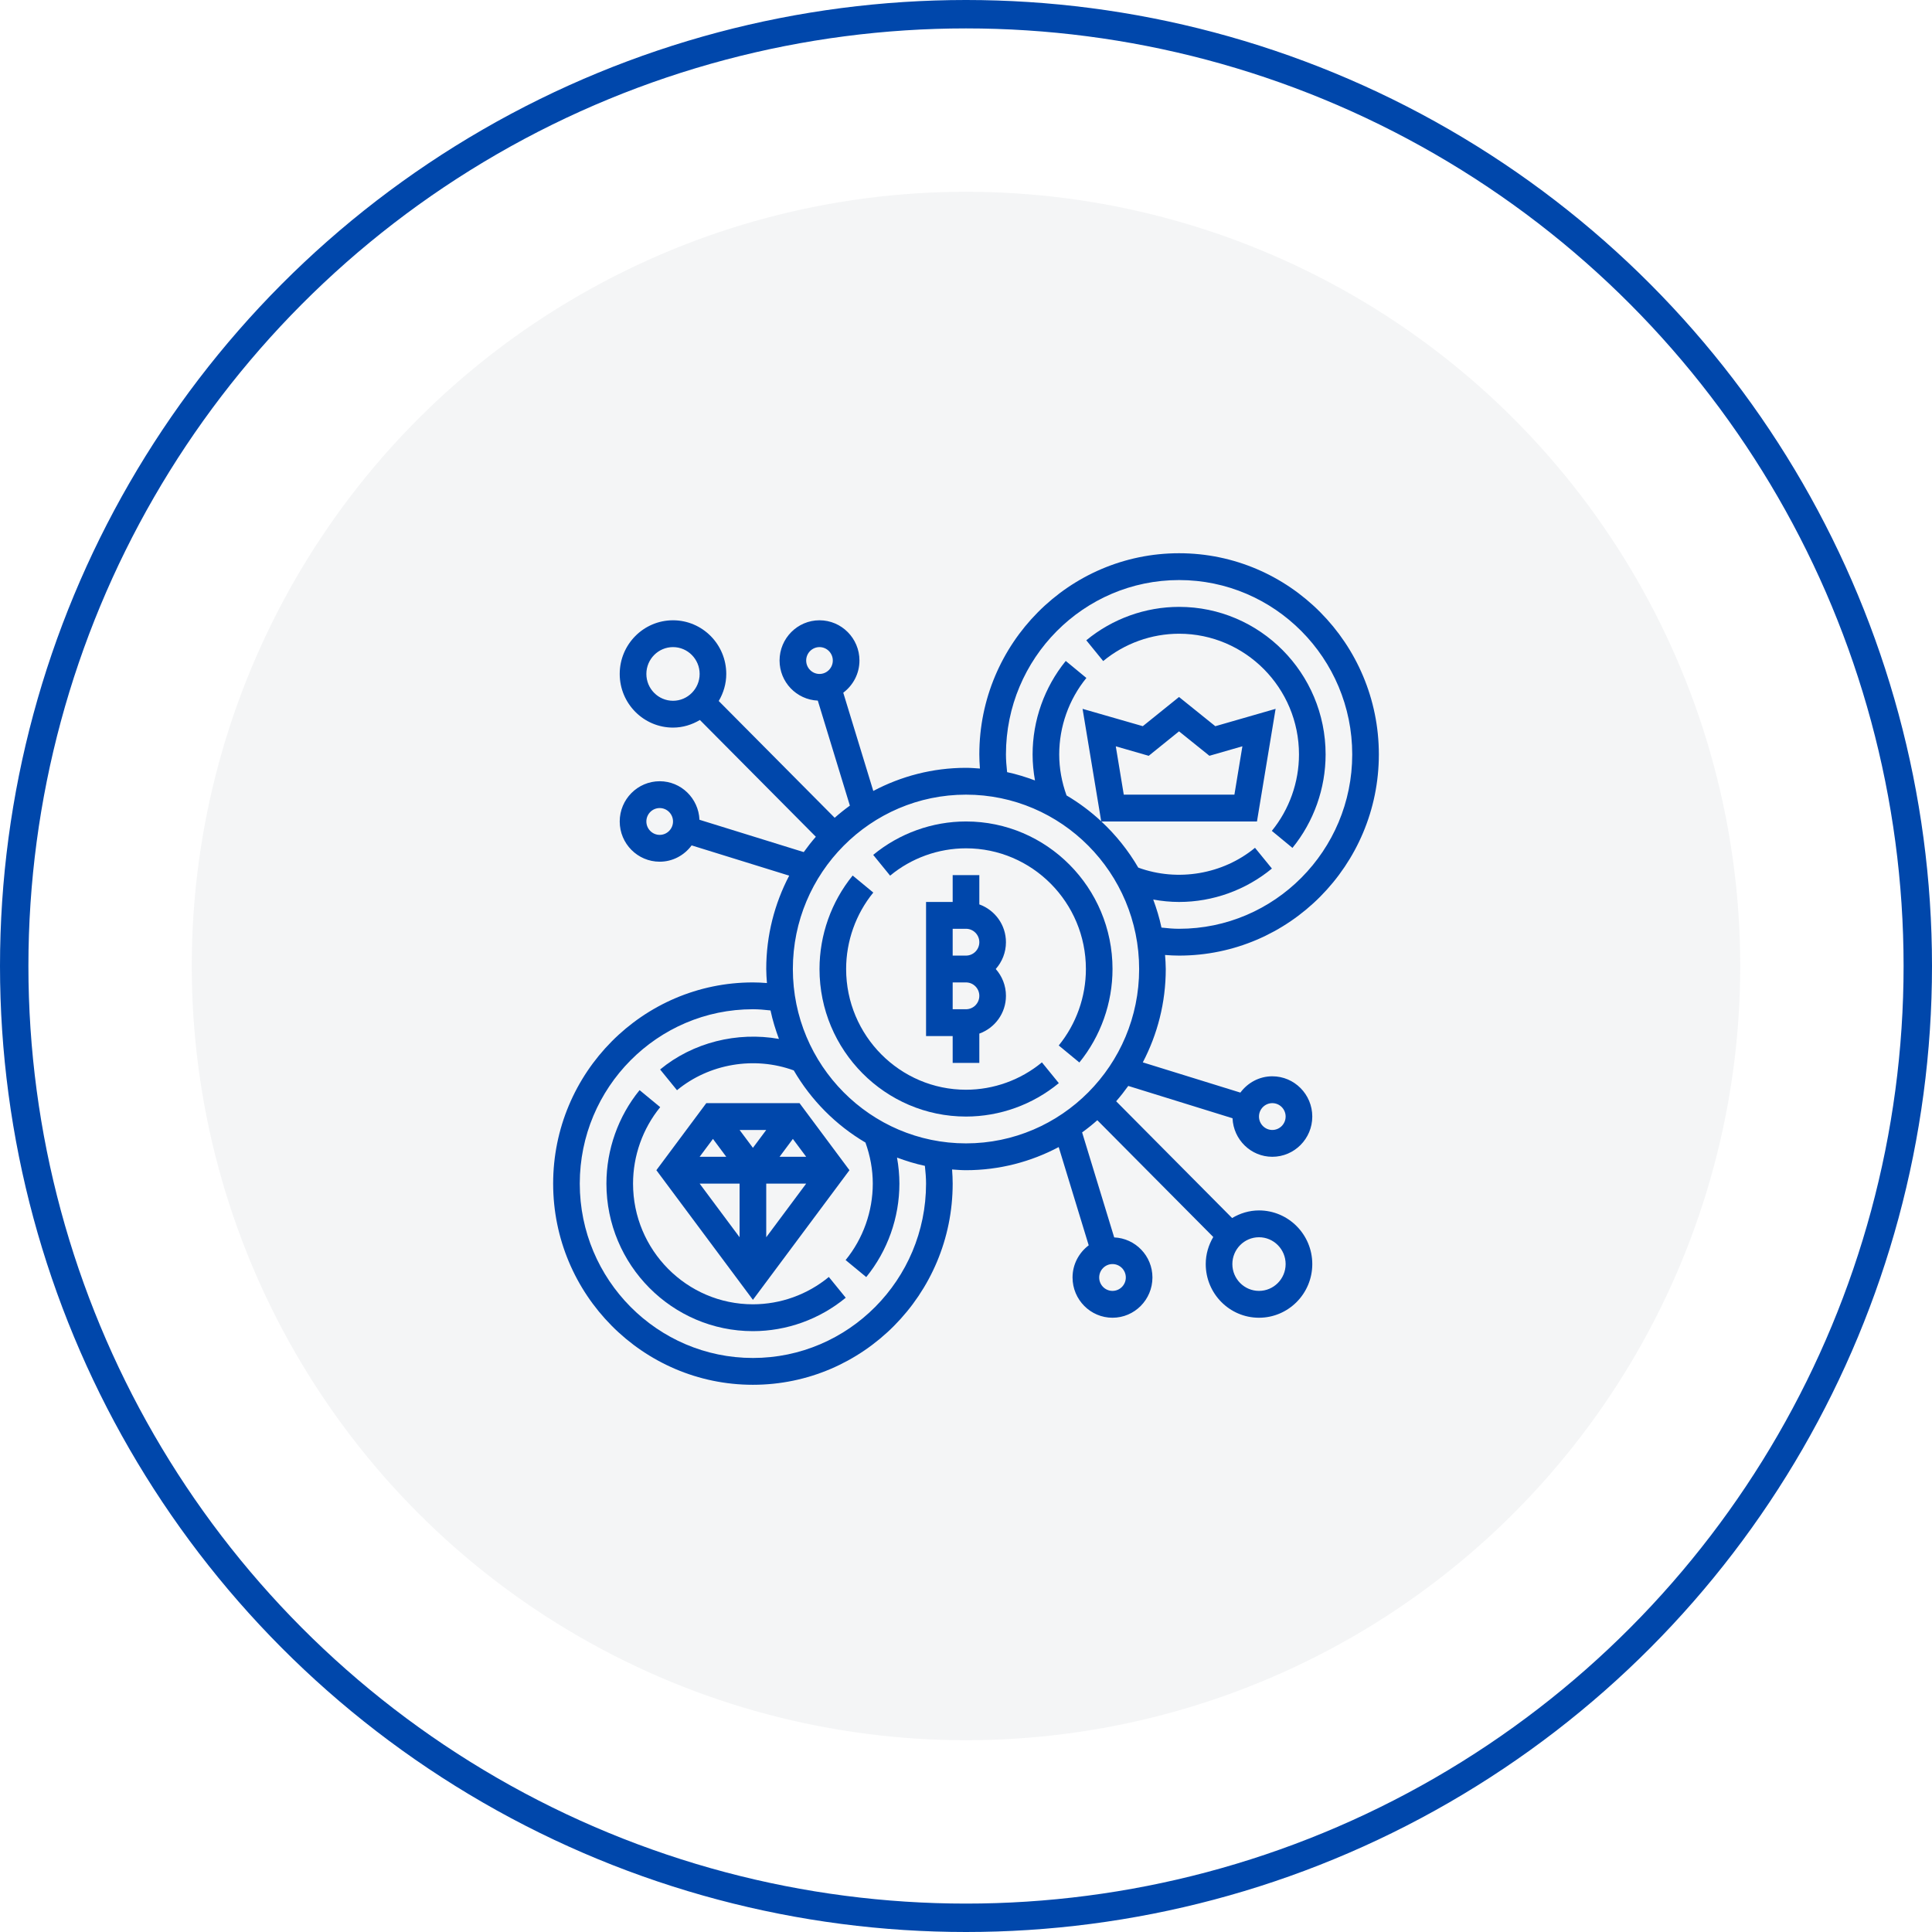
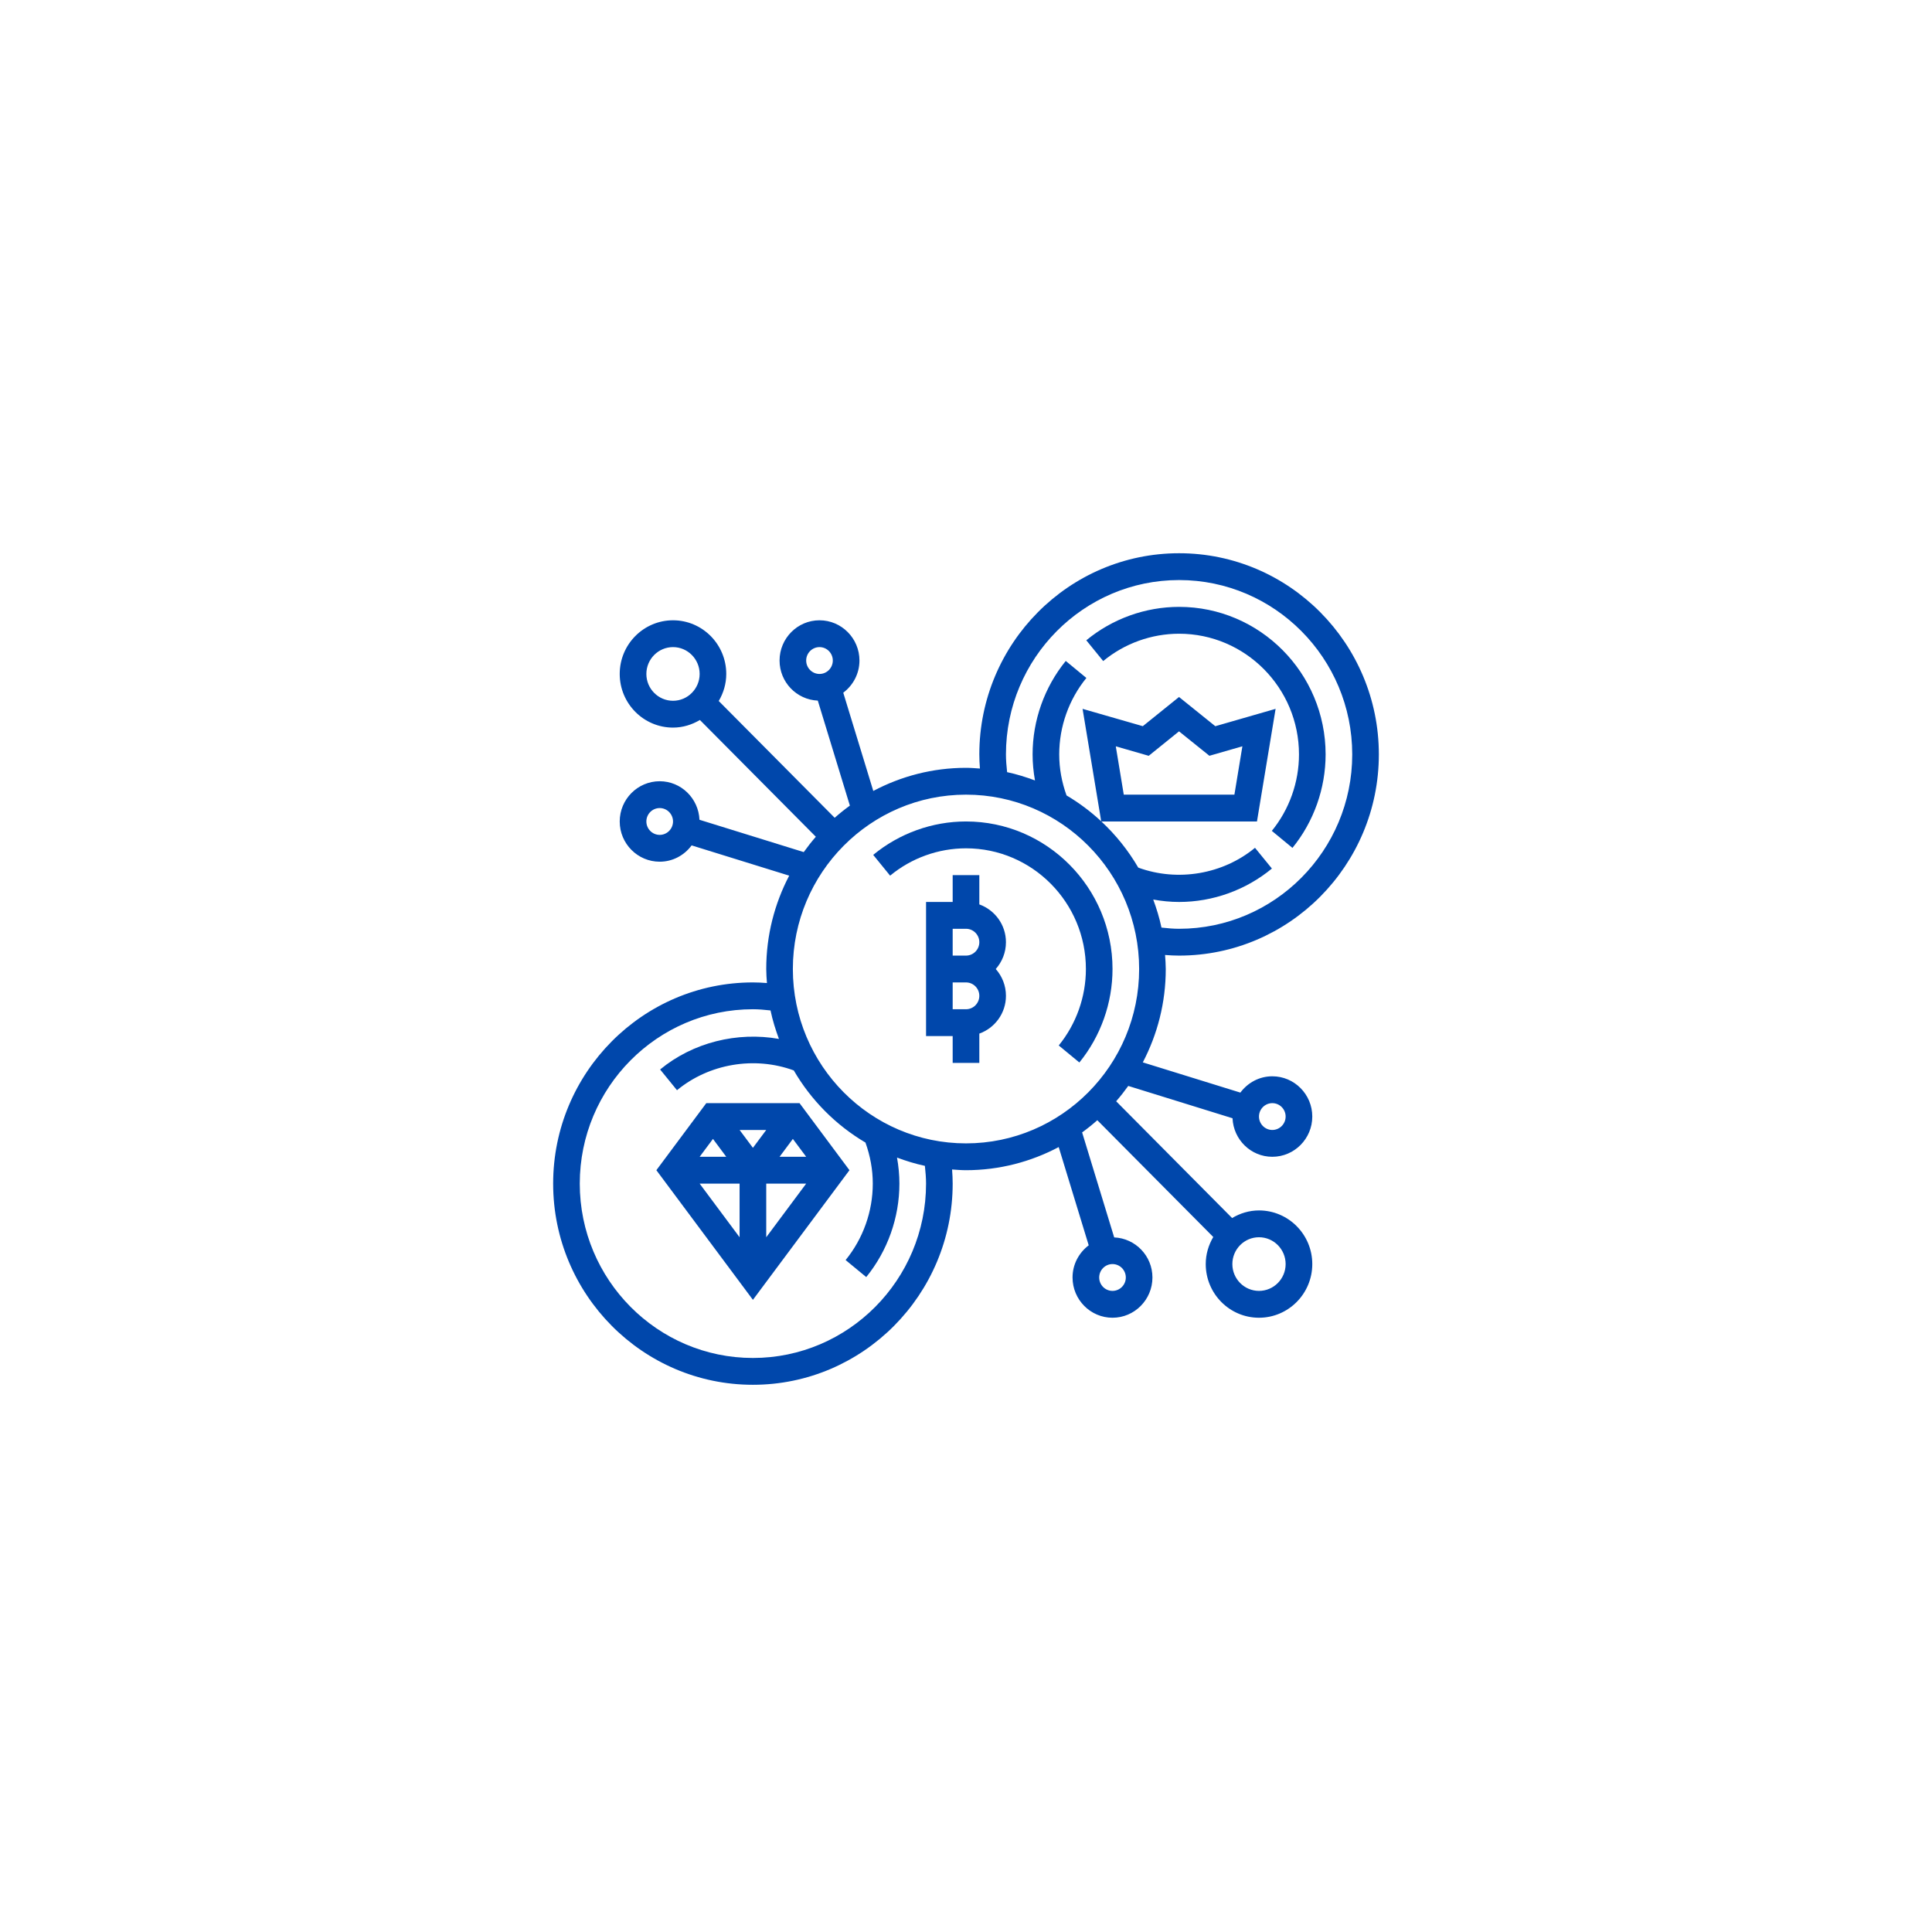
<svg xmlns="http://www.w3.org/2000/svg" width="68" height="68" viewBox="0 0 68 68" fill="none">
-   <circle opacity="0.2" cx="34" cy="34" r="27.25" fill="#CACDD5" />
-   <circle cx="34" cy="34" r="33.5" stroke="#0047ab" />
  <path d="M33.531 30.802V31.746H32.594V36.466H33.531V37.41H34.469V36.379C35.013 36.184 35.406 35.665 35.406 35.05C35.406 34.688 35.27 34.357 35.047 34.106C35.27 33.855 35.406 33.524 35.406 33.162C35.406 32.547 35.013 32.028 34.469 31.832V30.802H33.531ZM34 35.522H33.531V34.578H34C34.259 34.578 34.469 34.79 34.469 35.05C34.469 35.31 34.259 35.522 34 35.522ZM34 33.634H33.531V32.69H34C34.259 32.69 34.469 32.902 34.469 33.162C34.469 33.422 34.259 33.634 34 33.634Z" fill="#0047ab" />
-   <path d="M34 38.355C31.674 38.355 29.781 36.448 29.781 34.106C29.781 33.127 30.121 32.171 30.737 31.415L30.011 30.816C29.259 31.74 28.844 32.909 28.844 34.106C28.844 36.969 31.157 39.299 34 39.299C35.188 39.299 36.348 38.881 37.267 38.123L36.672 37.392C35.921 38.013 34.972 38.355 34 38.355Z" fill="#0047ab" />
  <path d="M34.001 28.913C32.813 28.913 31.653 29.331 30.734 30.089L31.329 30.82C32.08 30.199 33.029 29.858 34.001 29.858C36.328 29.858 38.22 31.764 38.22 34.106C38.22 35.085 37.88 36.041 37.264 36.797L37.99 37.396C38.742 36.471 39.157 35.303 39.157 34.106C39.157 31.243 36.844 28.913 34.001 28.913Z" fill="#0047ab" />
-   <path d="M26.5 45.907C24.174 45.907 22.281 44.001 22.281 41.659C22.281 40.68 22.621 39.724 23.237 38.968L22.511 38.369C21.759 39.293 21.344 40.462 21.344 41.659C21.344 44.522 23.657 46.852 26.5 46.852C27.688 46.852 28.848 46.434 29.767 45.676L29.172 44.945C28.421 45.566 27.472 45.907 26.5 45.907Z" fill="#0047ab" />
  <path d="M48.531 26.553C48.531 22.648 45.377 19.472 41.5 19.472C37.623 19.472 34.469 22.648 34.469 26.553C34.469 26.713 34.477 26.879 34.49 27.05C34.328 27.039 34.166 27.025 34 27.025C32.822 27.025 31.713 27.322 30.737 27.839L29.68 24.381C30.024 24.122 30.25 23.713 30.25 23.248C30.25 22.468 29.619 21.832 28.844 21.832C28.068 21.832 27.438 22.468 27.438 23.248C27.438 24.009 28.037 24.627 28.784 24.659L29.913 28.355C29.728 28.489 29.549 28.632 29.378 28.783L25.297 24.673C25.462 24.393 25.562 24.07 25.562 23.721C25.562 22.679 24.722 21.832 23.688 21.832C22.653 21.832 21.812 22.679 21.812 23.721C21.812 24.762 22.653 25.609 23.688 25.609C24.034 25.609 24.355 25.507 24.634 25.341L28.715 29.451C28.564 29.624 28.423 29.804 28.289 29.991L24.619 28.853C24.587 28.101 23.974 27.497 23.219 27.497C22.443 27.497 21.812 28.133 21.812 28.913C21.812 29.694 22.443 30.329 23.219 30.329C23.68 30.329 24.086 30.102 24.343 29.755L27.777 30.82C27.263 31.803 26.969 32.92 26.969 34.106C26.969 34.273 26.982 34.436 26.994 34.6C26.823 34.586 26.659 34.578 26.5 34.578C22.623 34.578 19.469 37.755 19.469 41.659C19.469 45.563 22.623 48.74 26.5 48.74C30.377 48.74 33.531 45.563 33.531 41.659C33.531 41.499 33.523 41.333 33.51 41.162C33.672 41.173 33.834 41.187 34 41.187C35.178 41.187 36.287 40.89 37.263 40.373L38.319 43.831C37.976 44.09 37.75 44.499 37.75 44.963C37.75 45.744 38.381 46.38 39.156 46.38C39.932 46.38 40.562 45.744 40.562 44.963C40.562 44.203 39.963 43.585 39.216 43.553L38.087 39.857C38.272 39.723 38.451 39.58 38.622 39.428L42.703 43.538C42.538 43.819 42.438 44.142 42.438 44.491C42.438 45.533 43.278 46.38 44.312 46.38C45.347 46.38 46.188 45.533 46.188 44.491C46.188 43.45 45.347 42.603 44.312 42.603C43.966 42.603 43.645 42.705 43.366 42.871L39.285 38.761C39.436 38.588 39.577 38.408 39.711 38.221L43.381 39.359C43.413 40.111 44.026 40.715 44.781 40.715C45.557 40.715 46.188 40.079 46.188 39.299C46.188 38.518 45.557 37.882 44.781 37.882C44.32 37.882 43.914 38.11 43.657 38.456L40.223 37.392C40.737 36.409 41.031 35.292 41.031 34.106C41.031 33.939 41.018 33.776 41.006 33.612C41.177 33.626 41.341 33.634 41.5 33.634C45.377 33.634 48.531 30.457 48.531 26.553ZM28.375 23.248C28.375 22.988 28.585 22.776 28.844 22.776C29.102 22.776 29.312 22.988 29.312 23.248C29.312 23.509 29.102 23.721 28.844 23.721C28.585 23.721 28.375 23.509 28.375 23.248ZM23.219 29.385C22.96 29.385 22.75 29.173 22.75 28.913C22.75 28.653 22.96 28.441 23.219 28.441C23.477 28.441 23.688 28.653 23.688 28.913C23.688 29.173 23.477 29.385 23.219 29.385ZM39.625 44.963C39.625 45.224 39.415 45.435 39.156 45.435C38.898 45.435 38.688 45.224 38.688 44.963C38.688 44.703 38.898 44.491 39.156 44.491C39.415 44.491 39.625 44.703 39.625 44.963ZM44.781 38.827C45.04 38.827 45.25 39.038 45.25 39.299C45.25 39.559 45.04 39.771 44.781 39.771C44.523 39.771 44.312 39.559 44.312 39.299C44.312 39.038 44.523 38.827 44.781 38.827ZM23.688 24.665C23.171 24.665 22.75 24.241 22.75 23.721C22.75 23.2 23.171 22.776 23.688 22.776C24.204 22.776 24.625 23.2 24.625 23.721C24.625 24.241 24.204 24.665 23.688 24.665ZM32.594 41.659C32.594 45.043 29.86 47.796 26.5 47.796C23.14 47.796 20.406 45.043 20.406 41.659C20.406 38.275 23.14 35.522 26.5 35.522C26.693 35.522 26.902 35.539 27.12 35.564C27.192 35.909 27.296 36.242 27.416 36.566C25.946 36.307 24.392 36.687 23.234 37.642L23.828 38.372C24.959 37.439 26.551 37.168 27.938 37.675C28.549 38.724 29.419 39.6 30.461 40.214C30.629 40.681 30.719 41.166 30.719 41.659C30.719 42.638 30.379 43.594 29.763 44.35L30.489 44.949C31.241 44.024 31.656 42.856 31.656 41.659C31.656 41.35 31.626 41.044 31.572 40.743C31.89 40.861 32.215 40.963 32.553 41.034C32.577 41.254 32.594 41.464 32.594 41.659ZM34 40.243C30.64 40.243 27.906 37.49 27.906 34.106C27.906 30.722 30.64 27.969 34 27.969C37.36 27.969 40.094 30.722 40.094 34.106C40.094 37.49 37.36 40.243 34 40.243ZM44.312 43.547C44.83 43.547 45.25 43.971 45.25 44.491C45.25 45.012 44.83 45.435 44.312 45.435C43.795 45.435 43.375 45.012 43.375 44.491C43.375 43.971 43.795 43.547 44.312 43.547ZM40.59 31.661C40.89 31.715 41.193 31.746 41.5 31.746C42.688 31.746 43.848 31.328 44.767 30.57L44.172 29.84C43.042 30.773 41.45 31.044 40.063 30.537C39.71 29.932 39.273 29.386 38.764 28.913H44.241L44.897 24.949L42.775 25.56L41.498 24.532L40.223 25.559L38.103 24.949L38.759 28.907C38.387 28.562 37.979 28.256 37.539 27.997C37.371 27.531 37.281 27.046 37.281 26.553C37.281 25.574 37.621 24.618 38.237 23.862L37.511 23.263C36.759 24.188 36.344 25.356 36.344 26.553C36.344 26.862 36.374 27.168 36.428 27.469C36.11 27.351 35.785 27.249 35.447 27.177C35.423 26.957 35.406 26.747 35.406 26.553C35.406 23.169 38.14 20.416 41.5 20.416C44.86 20.416 47.594 23.169 47.594 26.553C47.594 29.937 44.86 32.69 41.5 32.69C41.307 32.69 41.098 32.673 40.88 32.648C40.809 32.309 40.708 31.981 40.59 31.661ZM39.272 26.268L40.431 26.602L41.498 25.741L42.567 26.601L43.728 26.267L43.447 27.969H39.553L39.272 26.268Z" fill="#0047ab" />
  <path d="M46.657 26.553C46.657 23.69 44.344 21.36 41.501 21.36C40.313 21.36 39.153 21.778 38.234 22.536L38.829 23.267C39.58 22.646 40.529 22.305 41.501 22.305C43.828 22.305 45.72 24.211 45.72 26.553C45.72 27.532 45.38 28.488 44.764 29.244L45.49 29.843C46.242 28.919 46.657 27.75 46.657 26.553Z" fill="#0047ab" />
  <path d="M26.5 45.75L29.898 41.187L28.141 38.827H24.859L23.102 41.187L26.5 45.75ZM26.969 41.659H28.375L26.969 43.547V41.659ZM27.438 40.715L27.906 40.086L28.375 40.715H27.438ZM26.5 40.4L26.031 39.771H26.969L26.5 40.4ZM25.562 40.715H24.625L25.094 40.086L25.562 40.715ZM26.031 41.659V43.547L24.625 41.659H26.031Z" fill="#0047ab" />
</svg>